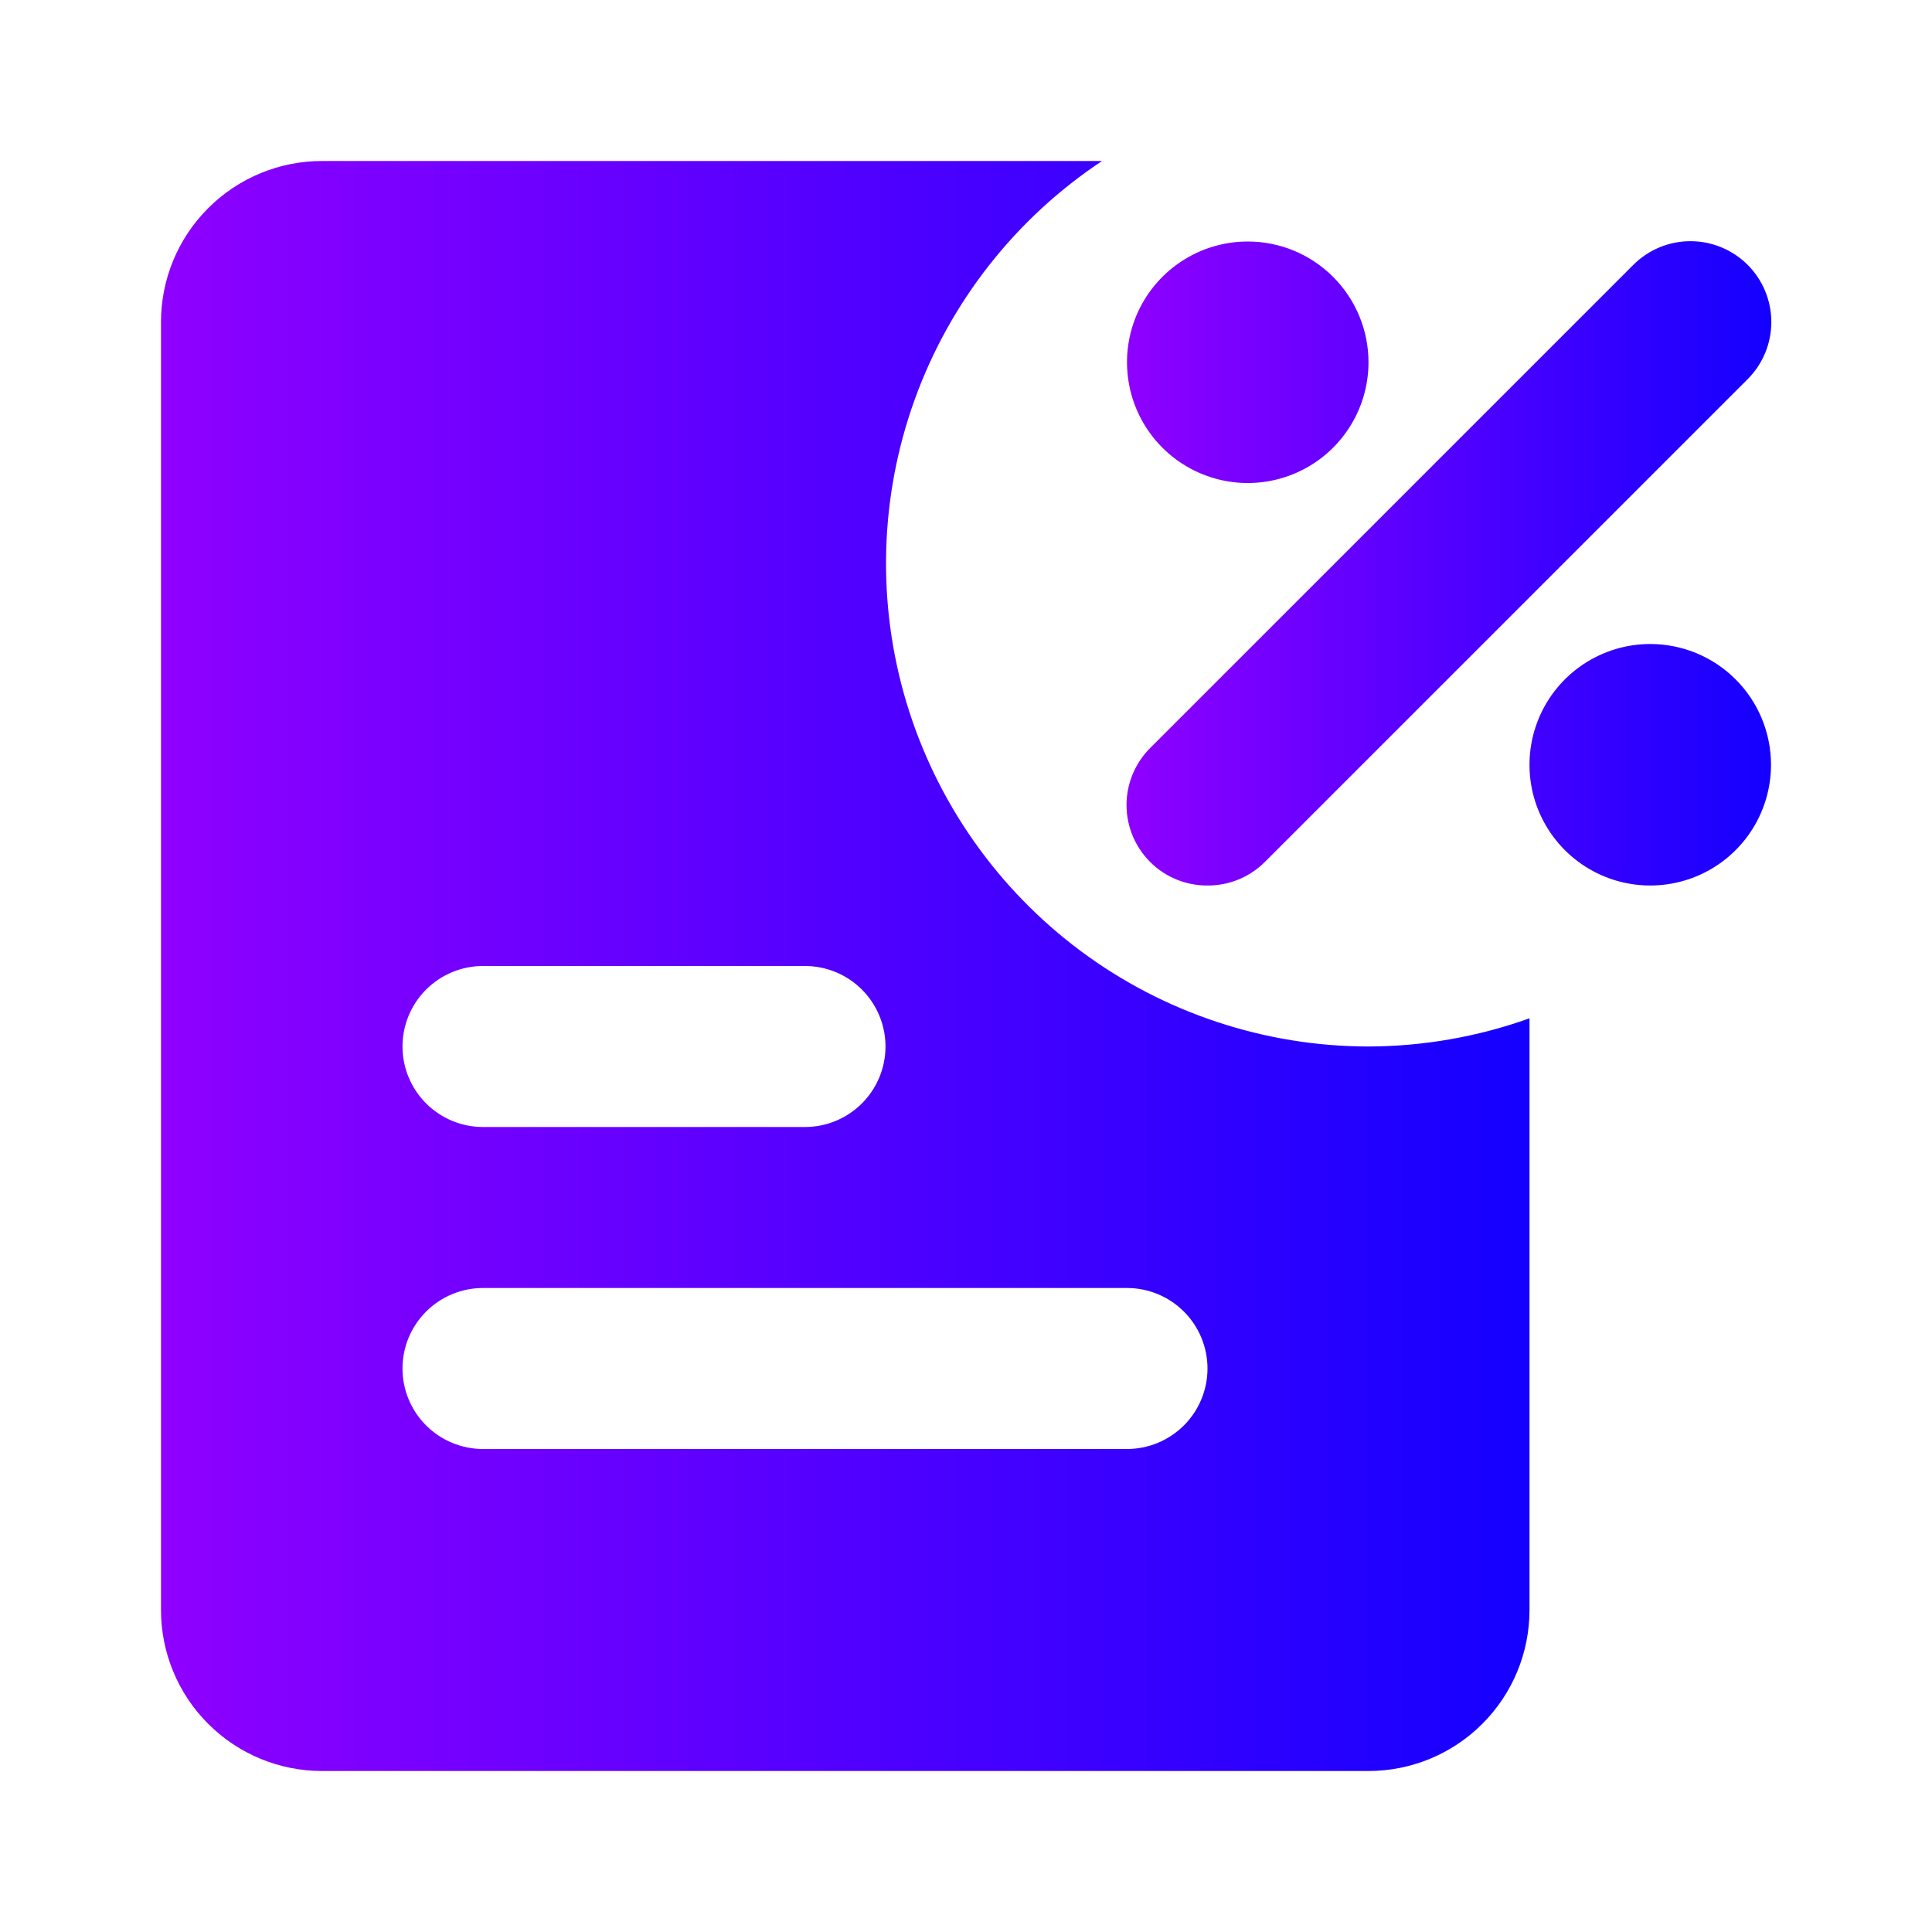
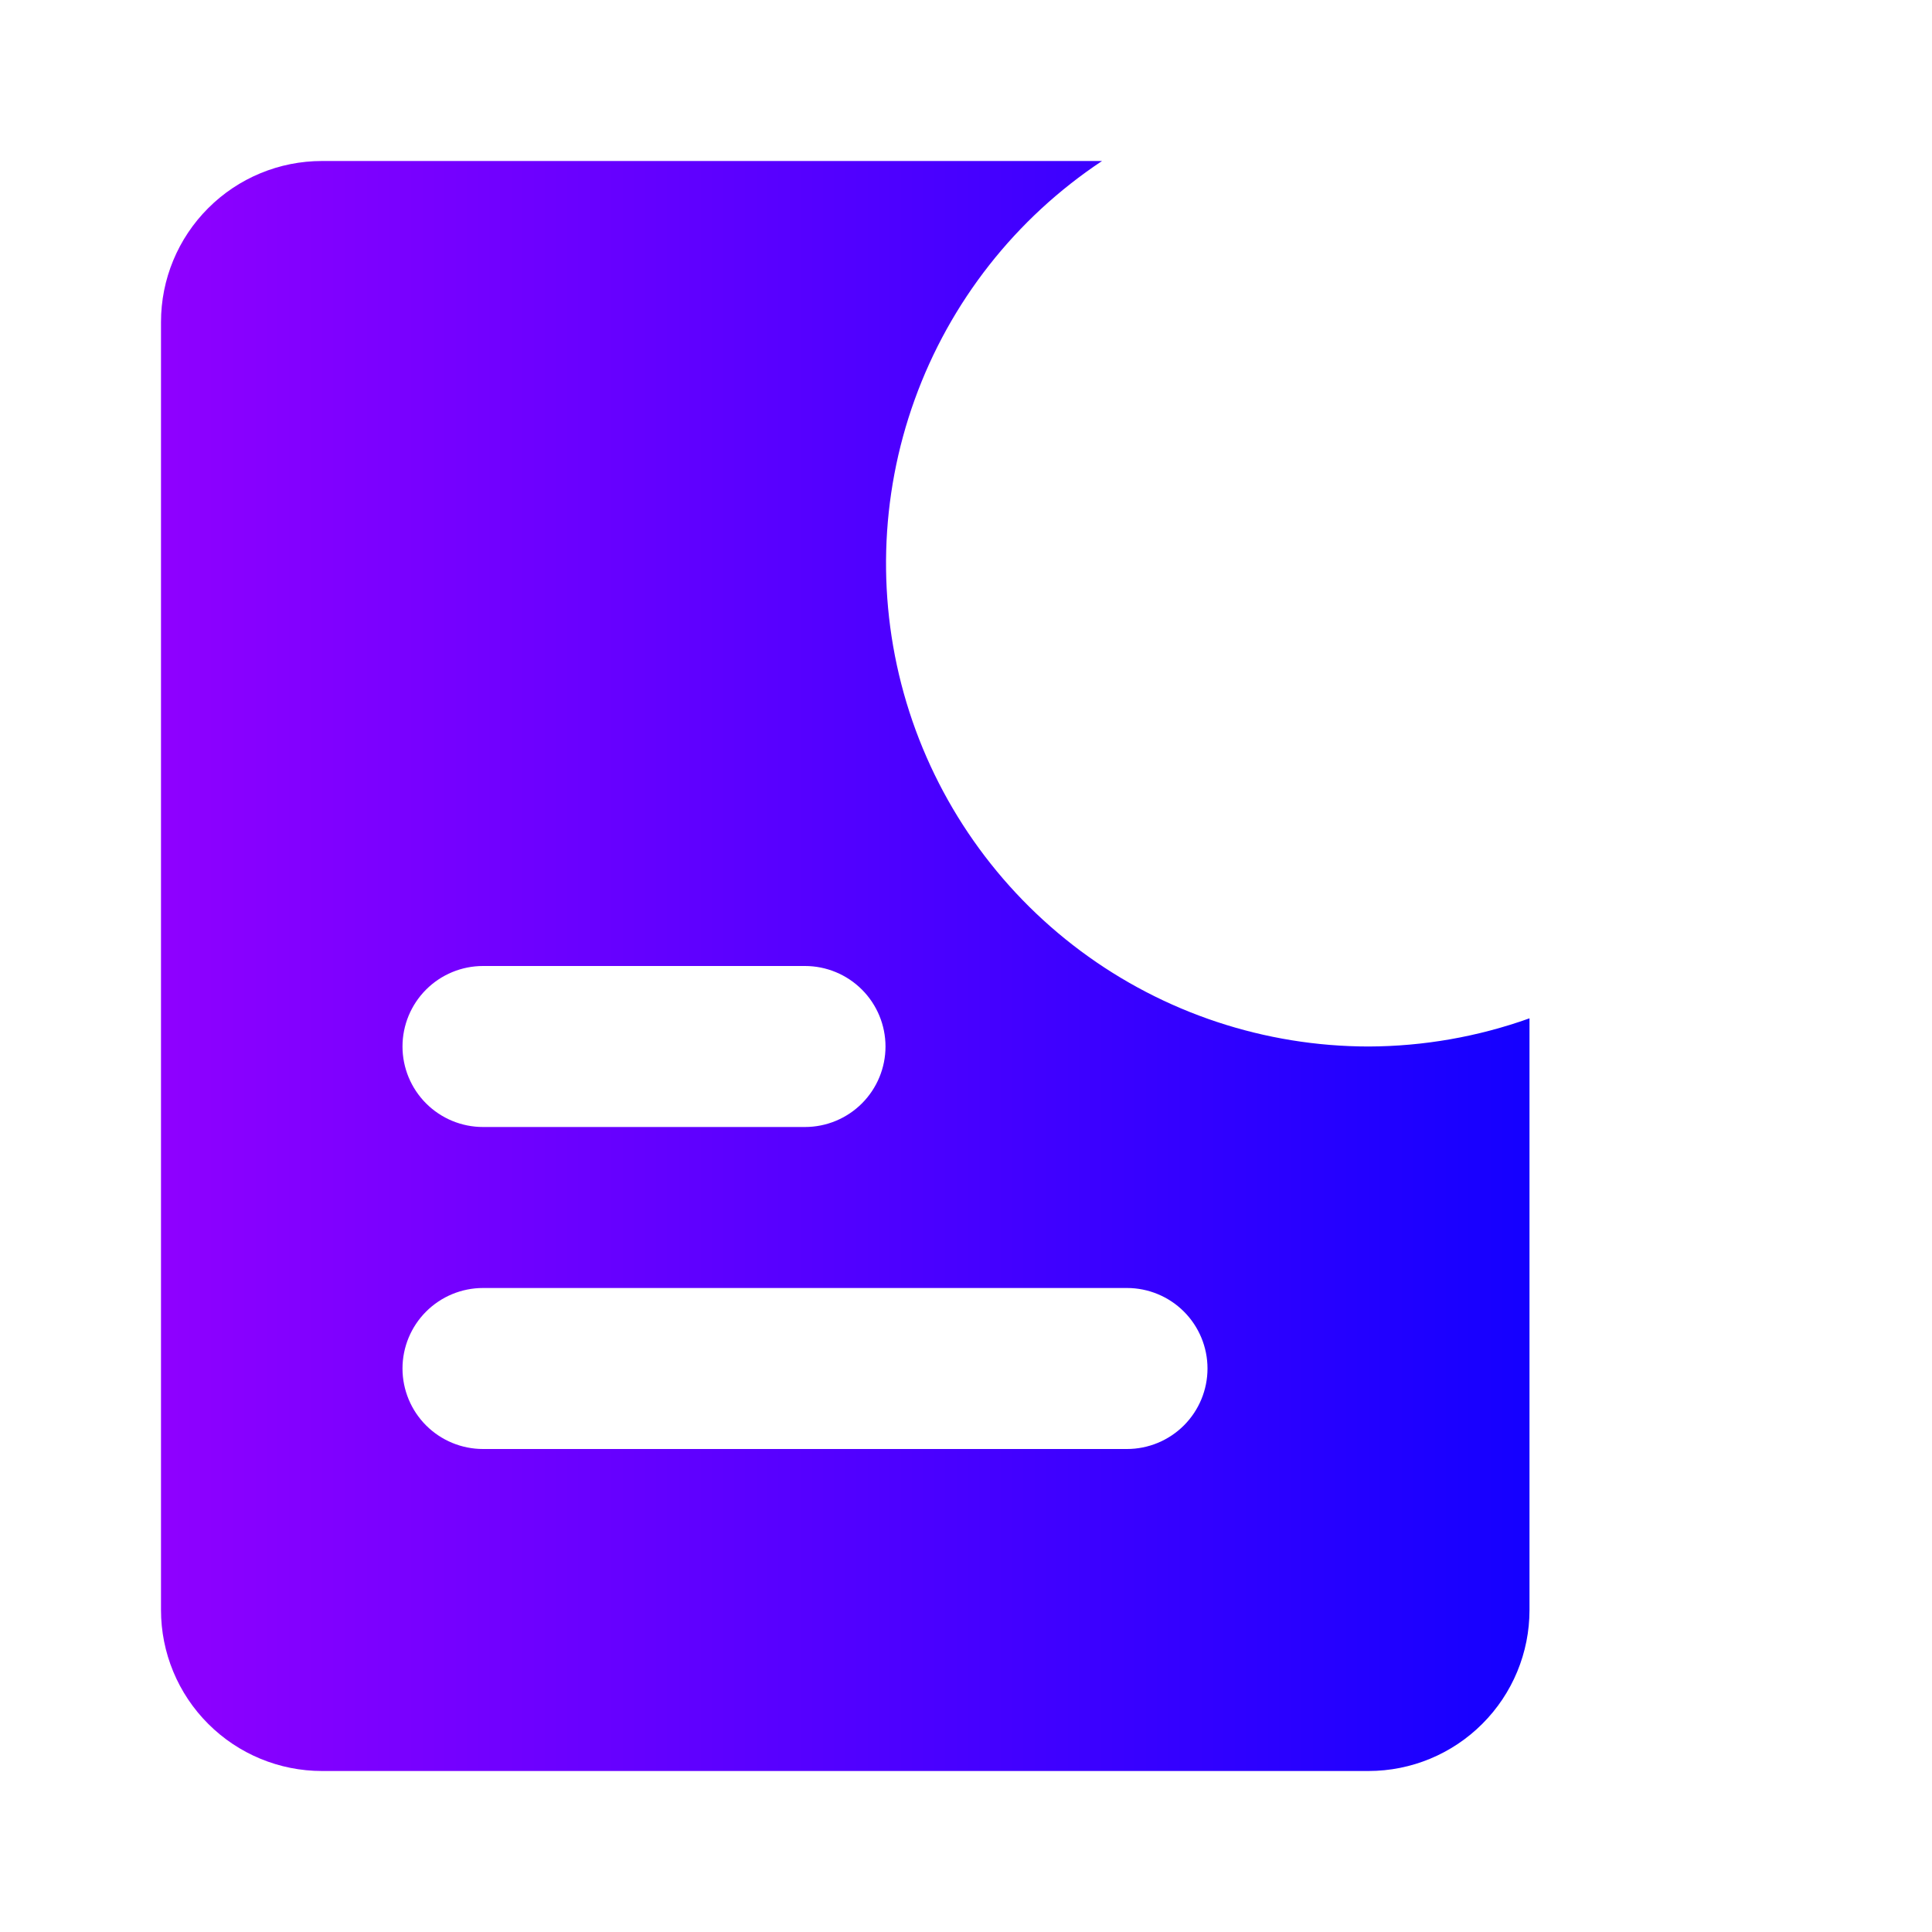
<svg xmlns="http://www.w3.org/2000/svg" width="48" height="48" viewBox="0 0 48 48" fill="none">
  <path fill-rule="evenodd" clip-rule="evenodd" d="M26.849 23.627C28.916 25.165 31.423 25.997 34 26C35.363 25.996 36.716 25.759 38 25.3V40C38 41.061 37.579 42.078 36.828 42.828C36.078 43.579 35.061 44 34 44H8C6.939 44 5.922 43.579 5.172 42.828C4.421 42.078 4 41.061 4 40V8C4 6.939 4.421 5.922 5.172 5.172C5.922 4.421 6.939 4 8 4H27.38C25.233 5.424 23.601 7.502 22.726 9.926C21.851 12.349 21.78 14.99 22.522 17.458C23.265 19.925 24.782 22.088 26.849 23.627ZM20 28H12C11.47 28 10.961 27.789 10.586 27.414C10.211 27.039 10 26.53 10 26C10 25.47 10.211 24.961 10.586 24.586C10.961 24.211 11.47 24 12 24H20C20.53 24 21.039 24.211 21.414 24.586C21.789 24.961 22 25.47 22 26C22 26.53 21.789 27.039 21.414 27.414C21.039 27.789 20.53 28 20 28ZM29.414 35.414C29.039 35.789 28.53 36 28 36H12C11.47 36 10.961 35.789 10.586 35.414C10.211 35.039 10 34.53 10 34C10 33.47 10.211 32.961 10.586 32.586C10.961 32.211 11.47 32 12 32H28C28.53 32 29.039 32.211 29.414 32.586C29.789 32.961 30 33.47 30 34C30 34.53 29.789 35.039 29.414 35.414Z" fill="url(#paint0_linear_132_1182)" />
-   <path d="M30 22C29.737 22.002 29.476 21.951 29.232 21.852C28.988 21.752 28.767 21.606 28.58 21.42C28.392 21.234 28.244 21.013 28.142 20.77C28.041 20.526 27.988 20.264 27.988 20C27.988 19.736 28.041 19.475 28.142 19.231C28.244 18.988 28.392 18.766 28.58 18.58L40.58 6.58C40.956 6.204 41.467 5.992 42 5.992C42.532 5.992 43.043 6.204 43.42 6.58C43.797 6.957 44.008 7.468 44.008 8C44.008 8.533 43.797 9.044 43.42 9.42L31.42 21.42C31.233 21.606 31.011 21.752 30.768 21.852C30.524 21.951 30.263 22.002 30 22ZM41 16C40.407 16 39.827 16.176 39.333 16.506C38.84 16.836 38.455 17.304 38.228 17.852C38.001 18.401 37.942 19.004 38.057 19.586C38.173 20.168 38.459 20.702 38.879 21.122C39.298 21.541 39.833 21.827 40.415 21.943C40.997 22.058 41.6 21.999 42.148 21.772C42.696 21.545 43.165 21.16 43.494 20.667C43.824 20.174 44 19.594 44 19C44 18.205 43.684 17.442 43.121 16.879C42.559 16.316 41.795 16 41 16ZM31 6C30.407 6 29.826 6.176 29.333 6.506C28.84 6.836 28.455 7.304 28.228 7.852C28.001 8.4 27.942 9.004 28.058 9.586C28.173 10.168 28.459 10.702 28.879 11.122C29.298 11.541 29.833 11.827 30.415 11.943C30.997 12.059 31.6 11.999 32.148 11.772C32.696 11.545 33.165 11.16 33.494 10.667C33.824 10.174 34 9.594 34 9C34 8.205 33.684 7.442 33.121 6.879C32.559 6.316 31.796 6 31 6Z" fill="url(#paint1_linear_132_1182)" />
  <defs>
    <linearGradient id="paint0_linear_132_1182" x1="4" y1="24" x2="38" y2="24" gradientUnits="userSpaceOnUse">
      <stop stop-color="#8F00FF" />
      <stop offset="1" stop-color="#1400FF" />
    </linearGradient>
    <linearGradient id="paint1_linear_132_1182" x1="27.988" y1="13.996" x2="44.008" y2="13.996" gradientUnits="userSpaceOnUse">
      <stop stop-color="#8F00FF" />
      <stop offset="1" stop-color="#1400FF" />
    </linearGradient>
  </defs>
</svg>